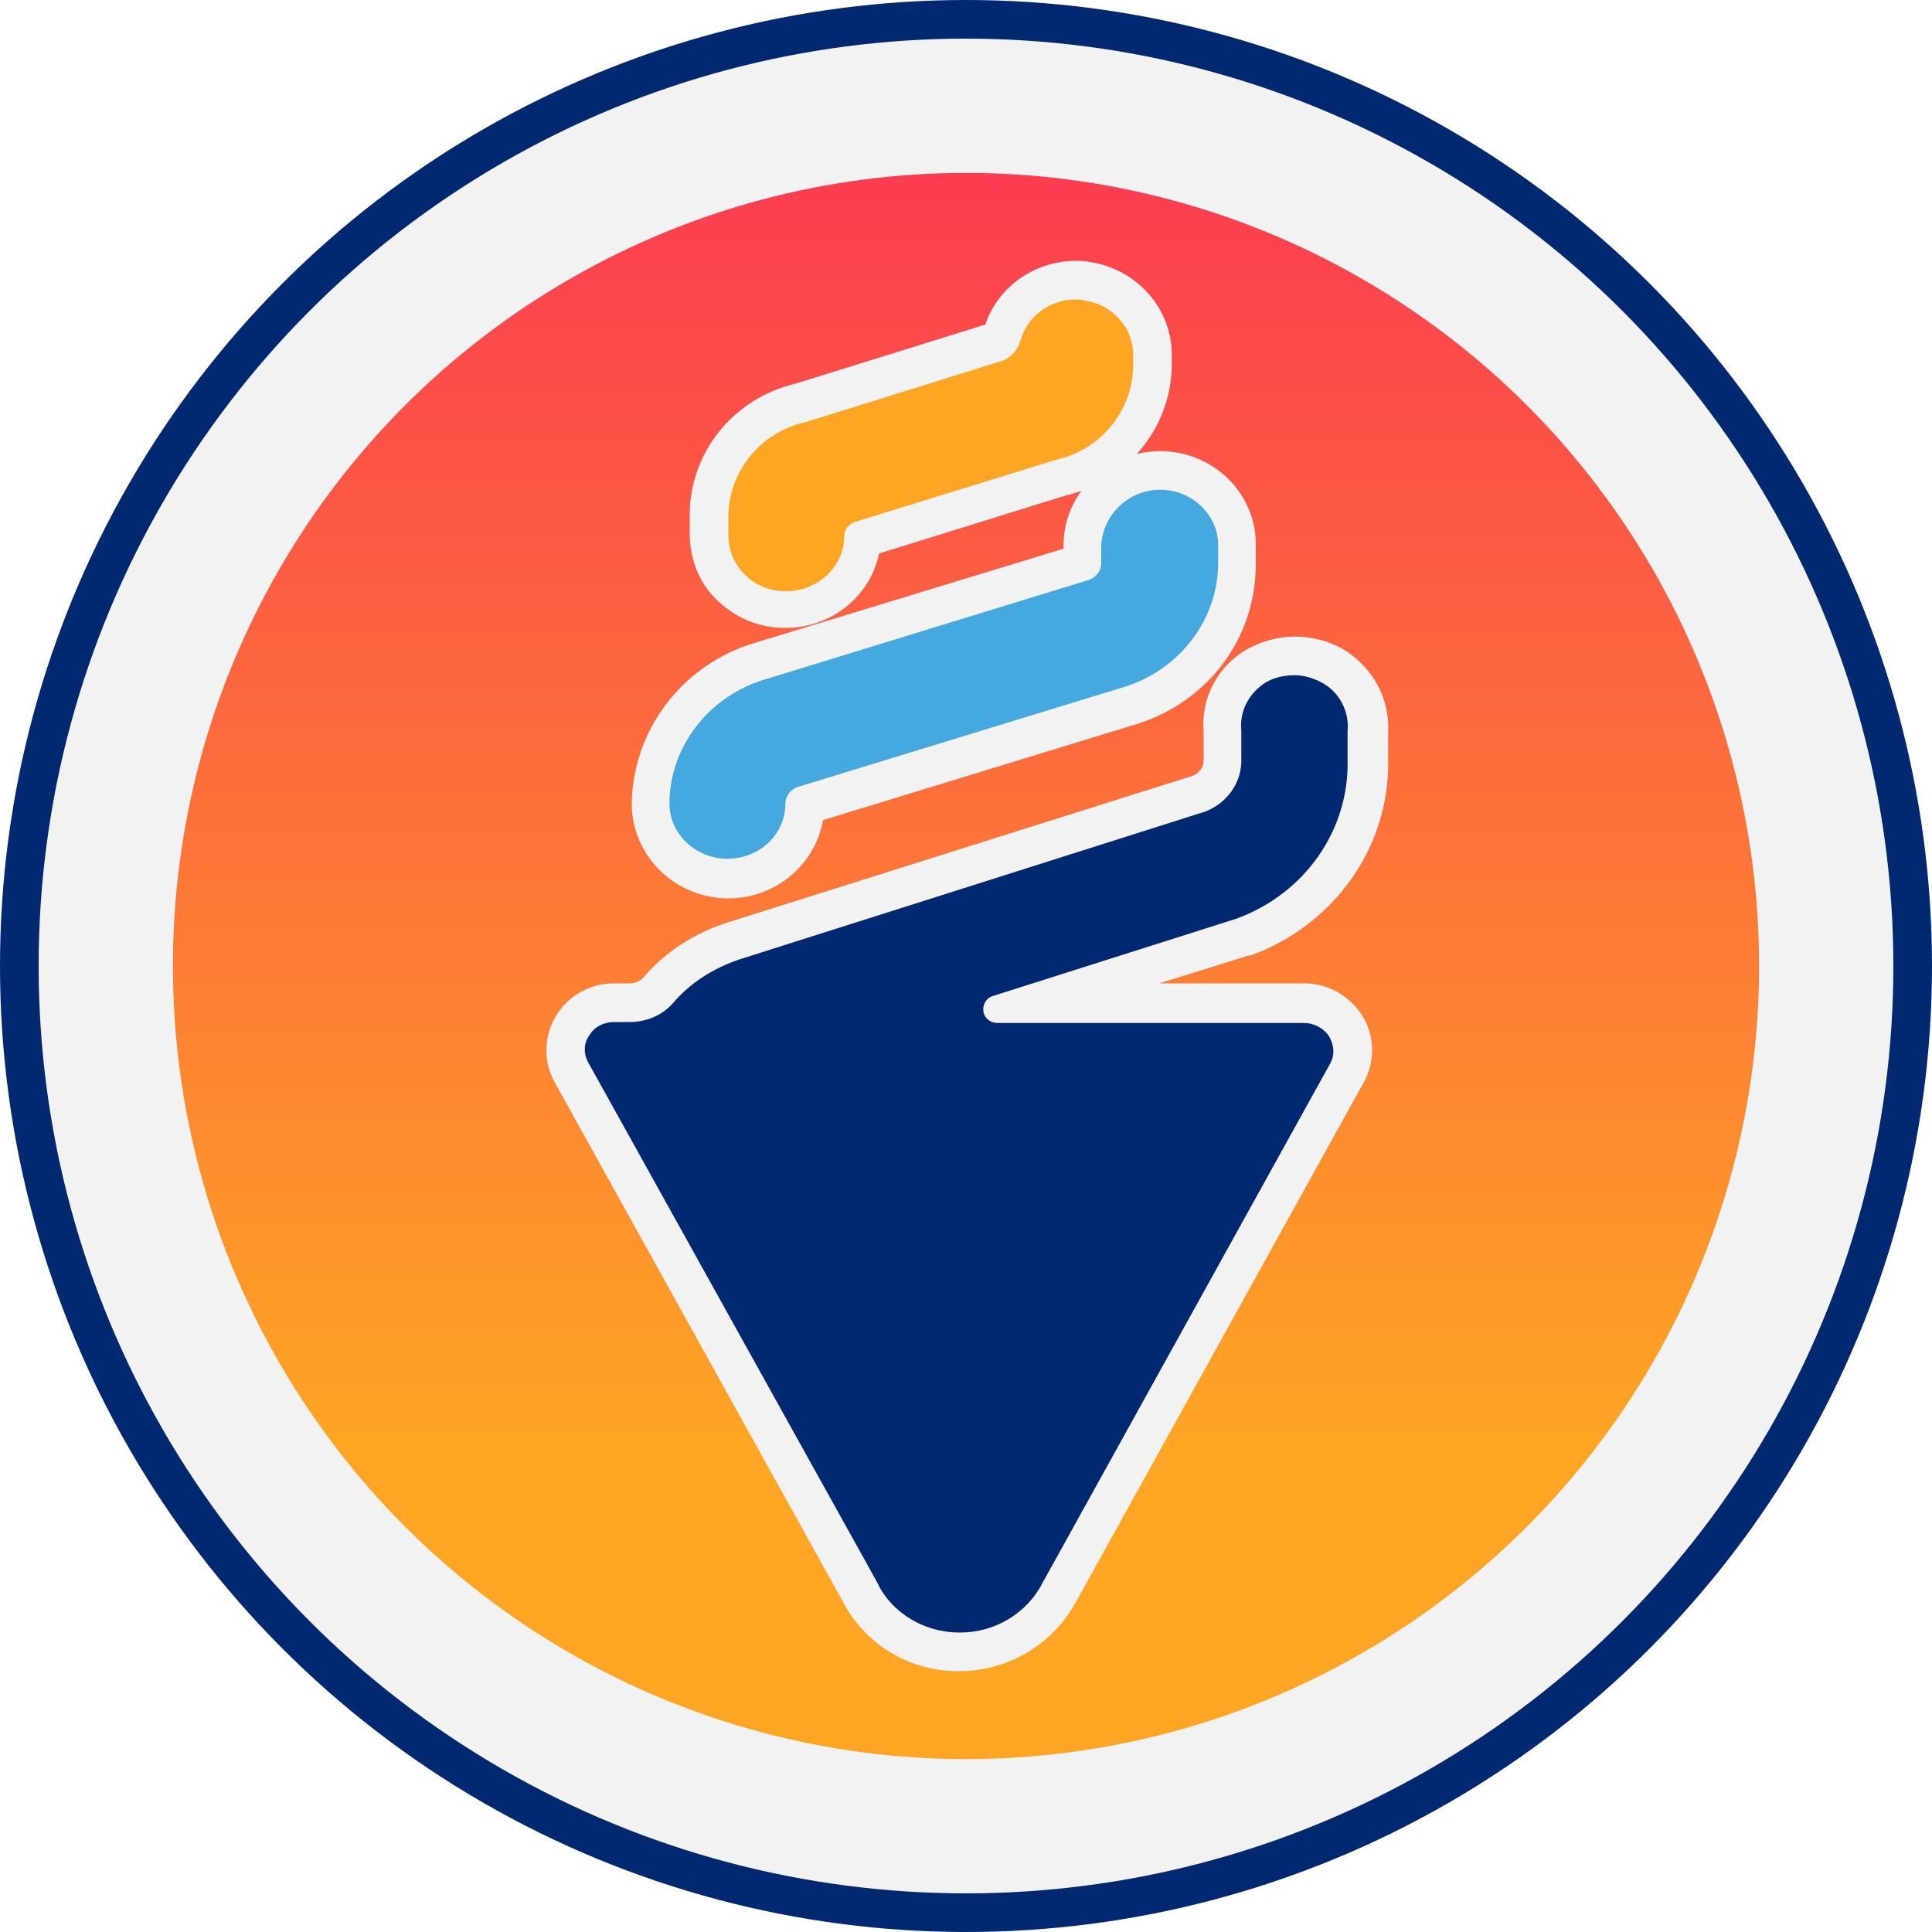
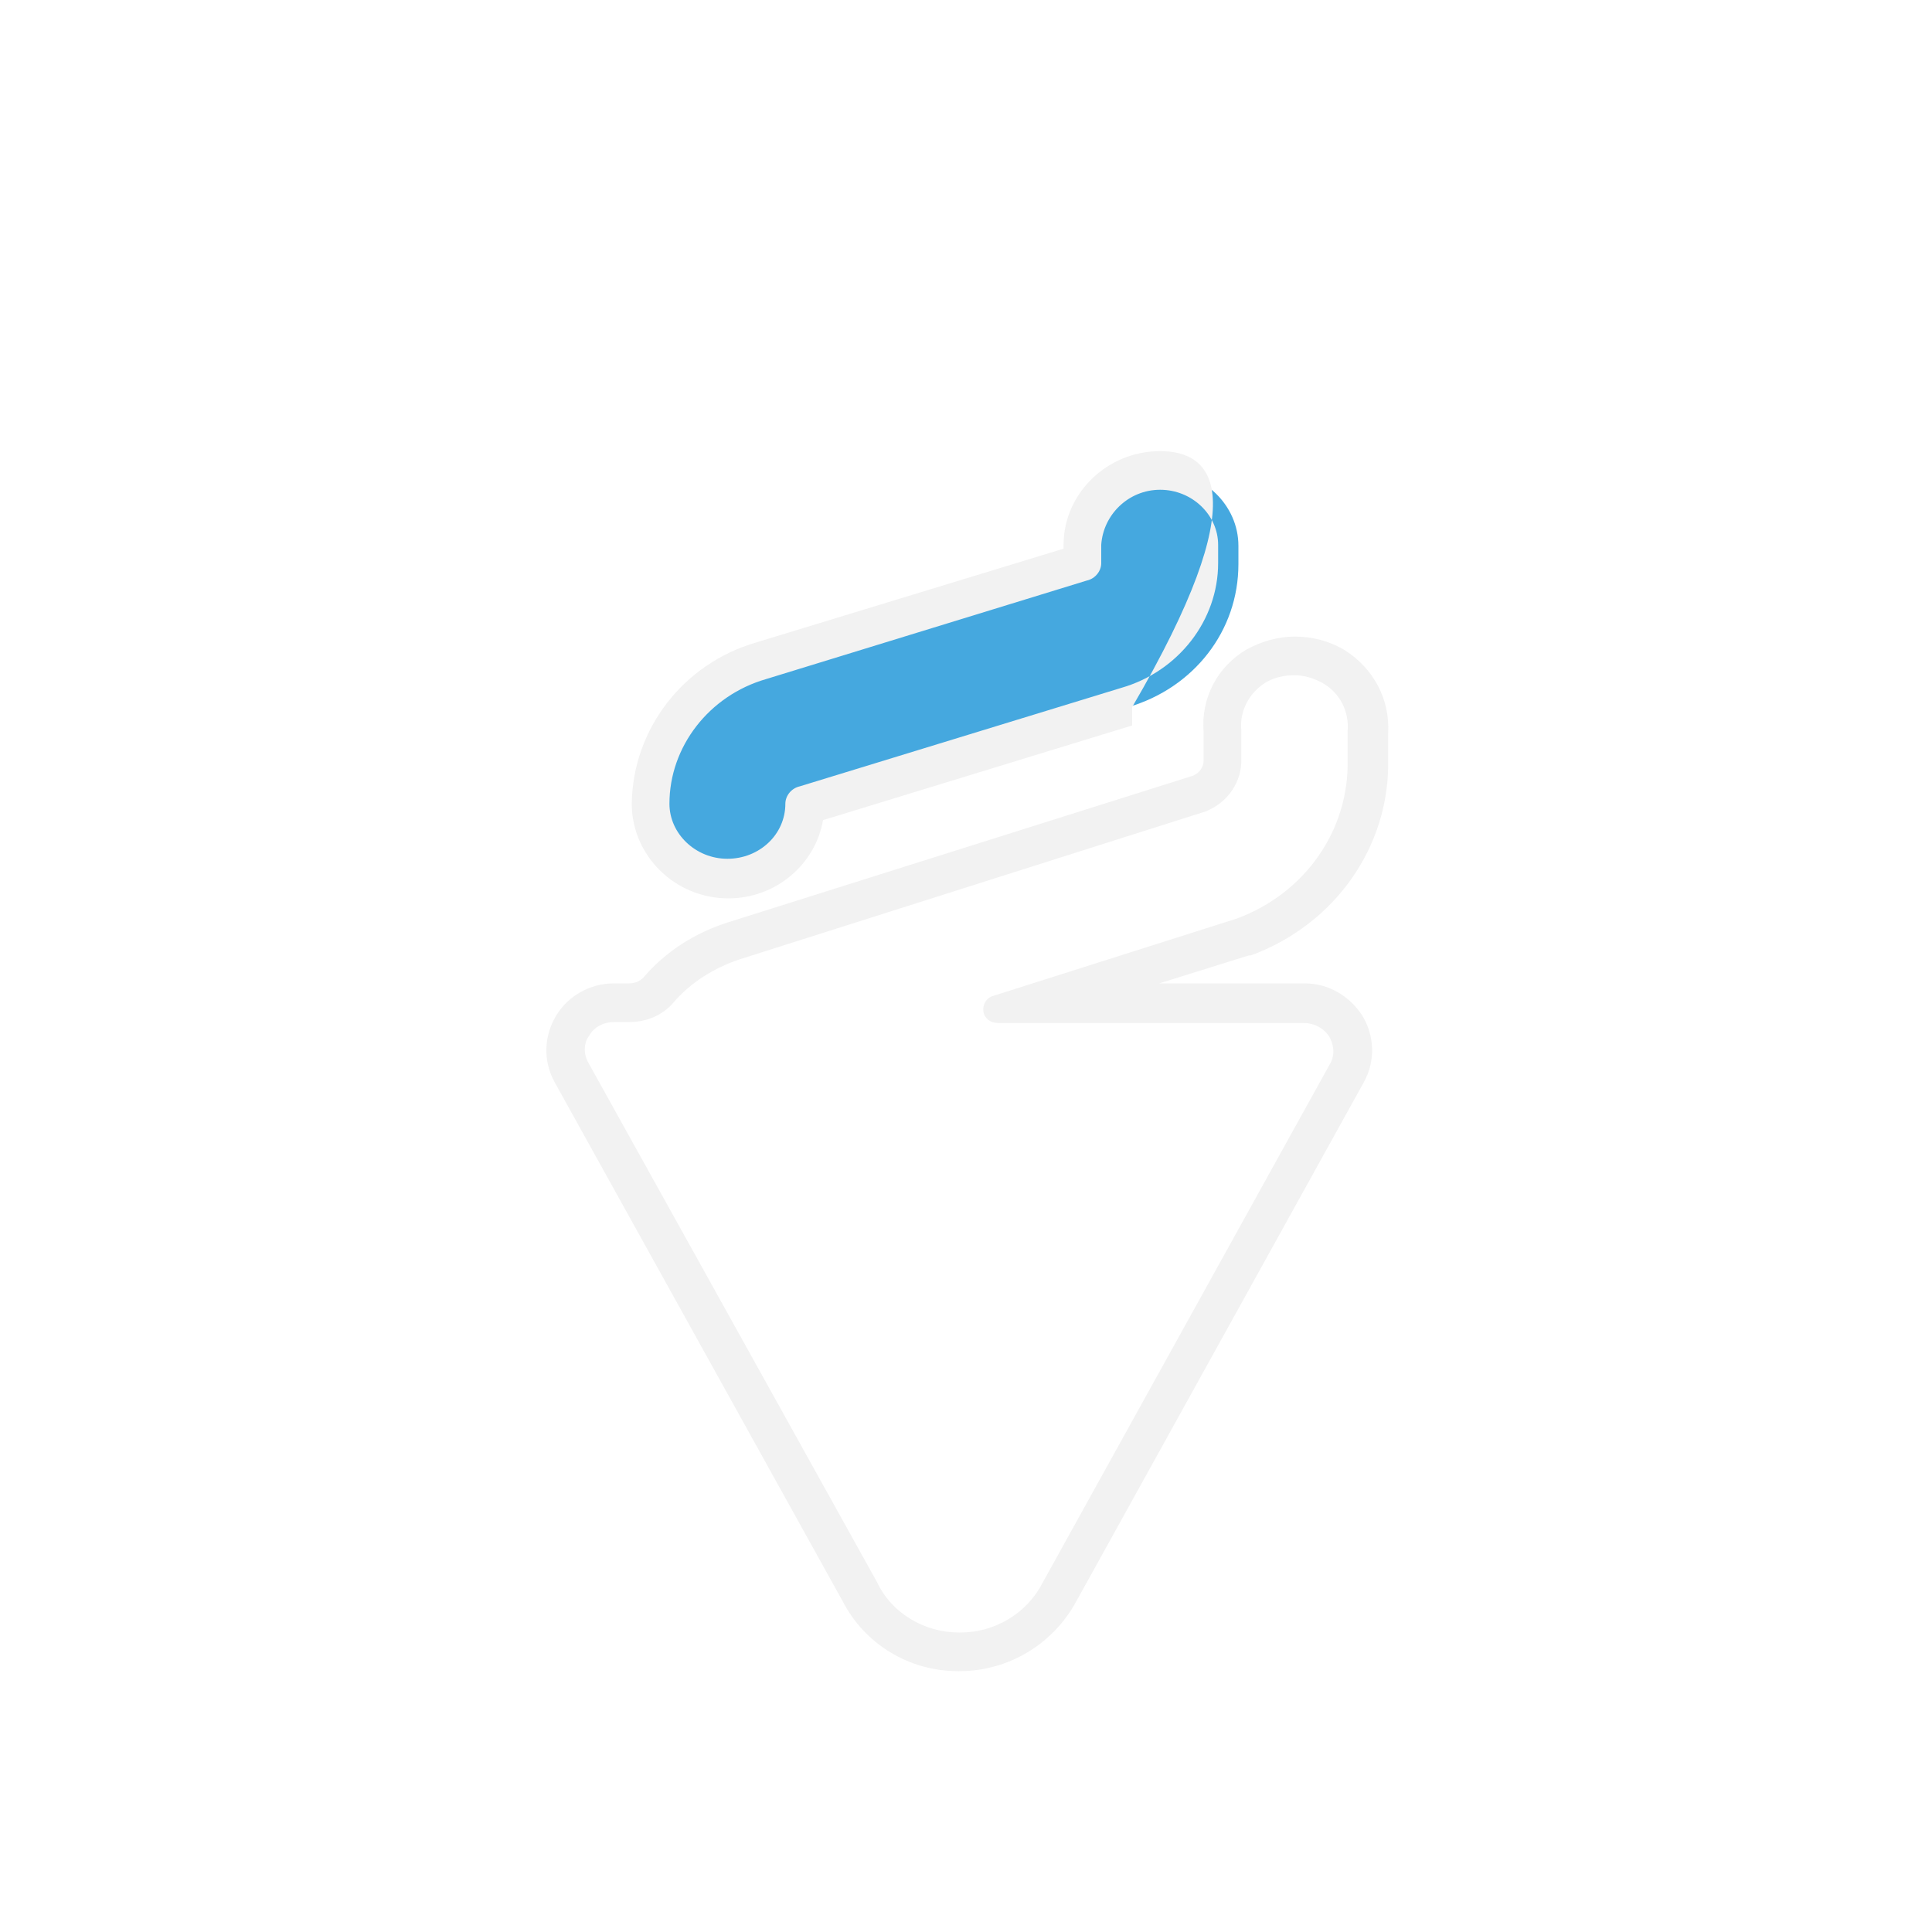
<svg xmlns="http://www.w3.org/2000/svg" version="1.1" id="Layer_1" x="0px" y="0px" viewBox="0 0 200 200" style="enable-background:new 0 0 200 200;" xml:space="preserve">
  <style type="text/css"> .st0{fill:#F2F2F2;stroke:#002972;stroke-width:4;} .st1{fill:url(#SVGID_1_);} .st2{fill:#002972;} .st3{fill:#F2F2F2;} .st4{fill:#45A8DF;} .st5{fill:#FEA524;} </style>
-   <circle class="st0" cx="100" cy="100" r="98" />
  <linearGradient id="SVGID_1_" gradientUnits="userSpaceOnUse" x1="100" y1="52.953" x2="100" y2="204.004" gradientTransform="matrix(1 0 0 -1 0 202)">
    <stop offset="0" style="stop-color:#FEA524" />
    <stop offset="1" style="stop-color:#FB2C56" />
  </linearGradient>
-   <circle class="st1" cx="100" cy="100" r="82.1" />
  <g>
-     <path class="st2" d="M99.2,170.9c-4.4,0-8.4-2.5-10.3-6.3l-29.8-53.6c-0.8-1.5-0.8-3.4,0.1-4.9c0.9-1.4,2.5-2.3,4.2-2.3 c0,0,1.6,0,1.6,0c1.2,0,2.3-0.5,3-1.3c2.1-2.3,4.8-4.1,7.8-5.1l48.2-15.3c1.5-0.6,2.5-2,2.4-3.6l0-2.9c-0.2-2.7,1.1-5.3,3.6-6.8 c1.2-0.7,2.5-1.1,3.9-1.1s2.7,0.4,3.9,1.1c2.4,1.4,3.8,4,3.6,6.8v2.8c0.2,8.1-4.9,15.5-12.8,18.4l-21.7,6.9H135 c1.7,0,3.4,0.9,4.3,2.3c0.9,1.5,1,3.3,0.1,4.9l-29.8,53.8C107.6,168.5,103.7,170.9,99.2,170.9L99.2,170.9z" />
    <path class="st3" d="M134,69.9c1,0,2,0.3,2.9,0.8c1.8,1,2.8,3,2.6,5v2.9c0.2,7.3-4.4,13.9-11.5,16.5l-25.2,8 c-0.7,0.2-1.1,0.9-1,1.6c0.1,0.7,0.7,1.2,1.5,1.2c0,0,0,0,0,0H135c0,0,0,0,0,0c1,0,2,0.5,2.6,1.4c0.5,0.9,0.6,1.9,0.1,2.8 l-29.8,53.8c-1.6,3.1-4.9,5.1-8.5,5.1c0,0,0,0-0.1,0c-3.6,0-7-2-8.5-5.2L60.9,110c-0.5-0.9-0.5-2,0.1-2.8c0.5-0.9,1.5-1.4,2.6-1.4 h1.6c0,0,0,0,0,0c1.7,0,3.4-0.7,4.5-2c1.8-2.1,4.2-3.6,6.9-4.5L124.8,84c2.3-0.9,3.8-3.1,3.7-5.5v-2.9c-0.2-2,0.8-3.9,2.6-5 C132,70.1,133,69.9,134,69.9 M134,65.9c-1.7,0-3.4,0.5-4.9,1.3c-3.1,1.8-4.8,5.1-4.5,8.6v2.7v0.1l0,0.1c0,0.7-0.4,1.3-1.1,1.6 L75.3,95.5c-3.4,1.1-6.4,3-8.7,5.7c-0.4,0.4-0.9,0.6-1.5,0.6l-1.6,0c-2.4,0-4.7,1.3-5.9,3.3c-1.3,2.1-1.4,4.7-0.2,6.9l29.8,53.7 c2.3,4.5,6.9,7.3,12,7.3l0.1,0c5.1,0,9.7-2.8,12.1-7.2l29.8-53.8c1.2-2.2,1.1-4.8-0.2-6.9c-1.3-2-3.5-3.3-5.9-3.3l-15.1,0l9.3-2.9 l0.1,0l0.1,0c8.7-3.2,14.4-11.3,14.2-20.3v-2.7c0.2-3.5-1.5-6.7-4.5-8.6C137.5,66.3,135.8,65.9,134,65.9L134,65.9z" />
  </g>
  <g>
    <path class="st4" d="M75.4,91c-4.4,0-8-3.5-8-7.7c0-6.8,4.7-12.9,11.5-14.8l33.2-10.2l0.1-1.8c0-4.3,3.6-7.7,8-7.7s8,3.5,8,7.7v1.9 c0,6.9-4.6,12.8-11.4,14.8L83.4,83.3C83.4,87.5,79.8,91,75.4,91z" />
-     <path class="st3" d="M120.1,50.7c3.3,0,6,2.6,6,5.7v1.9c0,5.9-4.1,11.2-10,12.9L82.8,81.4c-0.9,0.2-1.5,1-1.5,1.8 c0,3.2-2.7,5.7-6,5.7c-3.3,0-6-2.6-6-5.7c0-5.9,4.1-11.2,10-12.9l33.2-10.2c0.9-0.2,1.5-1,1.5-1.8v-1.9 C114.2,53.3,116.8,50.7,120.1,50.7 M120.1,46.7c-5.5,0-10,4.4-10,9.7v0.4l-31.8,9.7c-7.6,2.2-12.8,9-12.9,16.7 c0,5.4,4.5,9.8,10,9.8c4.9,0,9-3.5,9.8-8.1l32-9.8c7.7-2.2,12.8-8.9,12.8-16.7l0-1.9C130.1,51.1,125.6,46.7,120.1,46.7L120.1,46.7z " />
+     <path class="st3" d="M120.1,50.7c3.3,0,6,2.6,6,5.7v1.9c0,5.9-4.1,11.2-10,12.9L82.8,81.4c-0.9,0.2-1.5,1-1.5,1.8 c0,3.2-2.7,5.7-6,5.7c-3.3,0-6-2.6-6-5.7c0-5.9,4.1-11.2,10-12.9l33.2-10.2c0.9-0.2,1.5-1,1.5-1.8v-1.9 C114.2,53.3,116.8,50.7,120.1,50.7 M120.1,46.7c-5.5,0-10,4.4-10,9.7v0.4l-31.8,9.7c-7.6,2.2-12.8,9-12.9,16.7 c0,5.4,4.5,9.8,10,9.8c4.9,0,9-3.5,9.8-8.1l32-9.8l0-1.9C130.1,51.1,125.6,46.7,120.1,46.7L120.1,46.7z " />
  </g>
  <g>
-     <path class="st5" d="M81.3,63.1c-2.2,0-4.2-0.9-5.7-2.4c-1.4-1.5-2.2-3.4-2.2-5.4v-2.1c0.1-5.5,4-10.3,9.5-11.6l20.1-6.3 c0.3-0.1,0.6-0.3,0.6-0.6c0.9-3.4,4.1-5.7,7.7-5.7c0.4,0,0.7,0,1.1,0.1c4,0.5,6.9,3.9,6.9,7.8v1c-0.1,5.5-4,10.3-9.5,11.6 l-20.5,6.4c-0.3,4-3.7,7.3-7.9,7.3L81.3,63.1z" />
-     <path class="st3" d="M111.4,31c0.3,0,0.6,0,0.8,0.1c3,0.4,5.2,2.9,5.1,5.8v1.1c-0.1,4.6-3.4,8.6-8,9.6L88.6,54 c-0.7,0.2-1.2,0.8-1.2,1.5c0,3.1-2.7,5.7-6,5.7c0,0-0.1,0-0.1,0c-3.3,0-5.9-2.6-5.9-5.8v-2.1c0.1-4.6,3.4-8.6,8-9.6l20.2-6.3 c1-0.3,1.7-1.1,2-2C106.3,32.7,108.7,31,111.4,31 M111.4,27L111.4,27c-4.3,0-8.1,2.7-9.4,6.6l-19.6,6.1c-6.4,1.5-10.9,7-11,13.4 l0,0v0v2.1c0,2.6,0.9,5,2.7,6.8c1.9,1.9,4.4,3,7.1,3l0.1,0c4.8,0,8.8-3.3,9.7-7.7l19.3-6c6.4-1.5,10.9-7,11-13.4l0,0v0v-1 c0.1-4.9-3.6-9.1-8.6-9.8C112.3,27,111.9,27,111.4,27L111.4,27z" />
-   </g>
+     </g>
</svg>